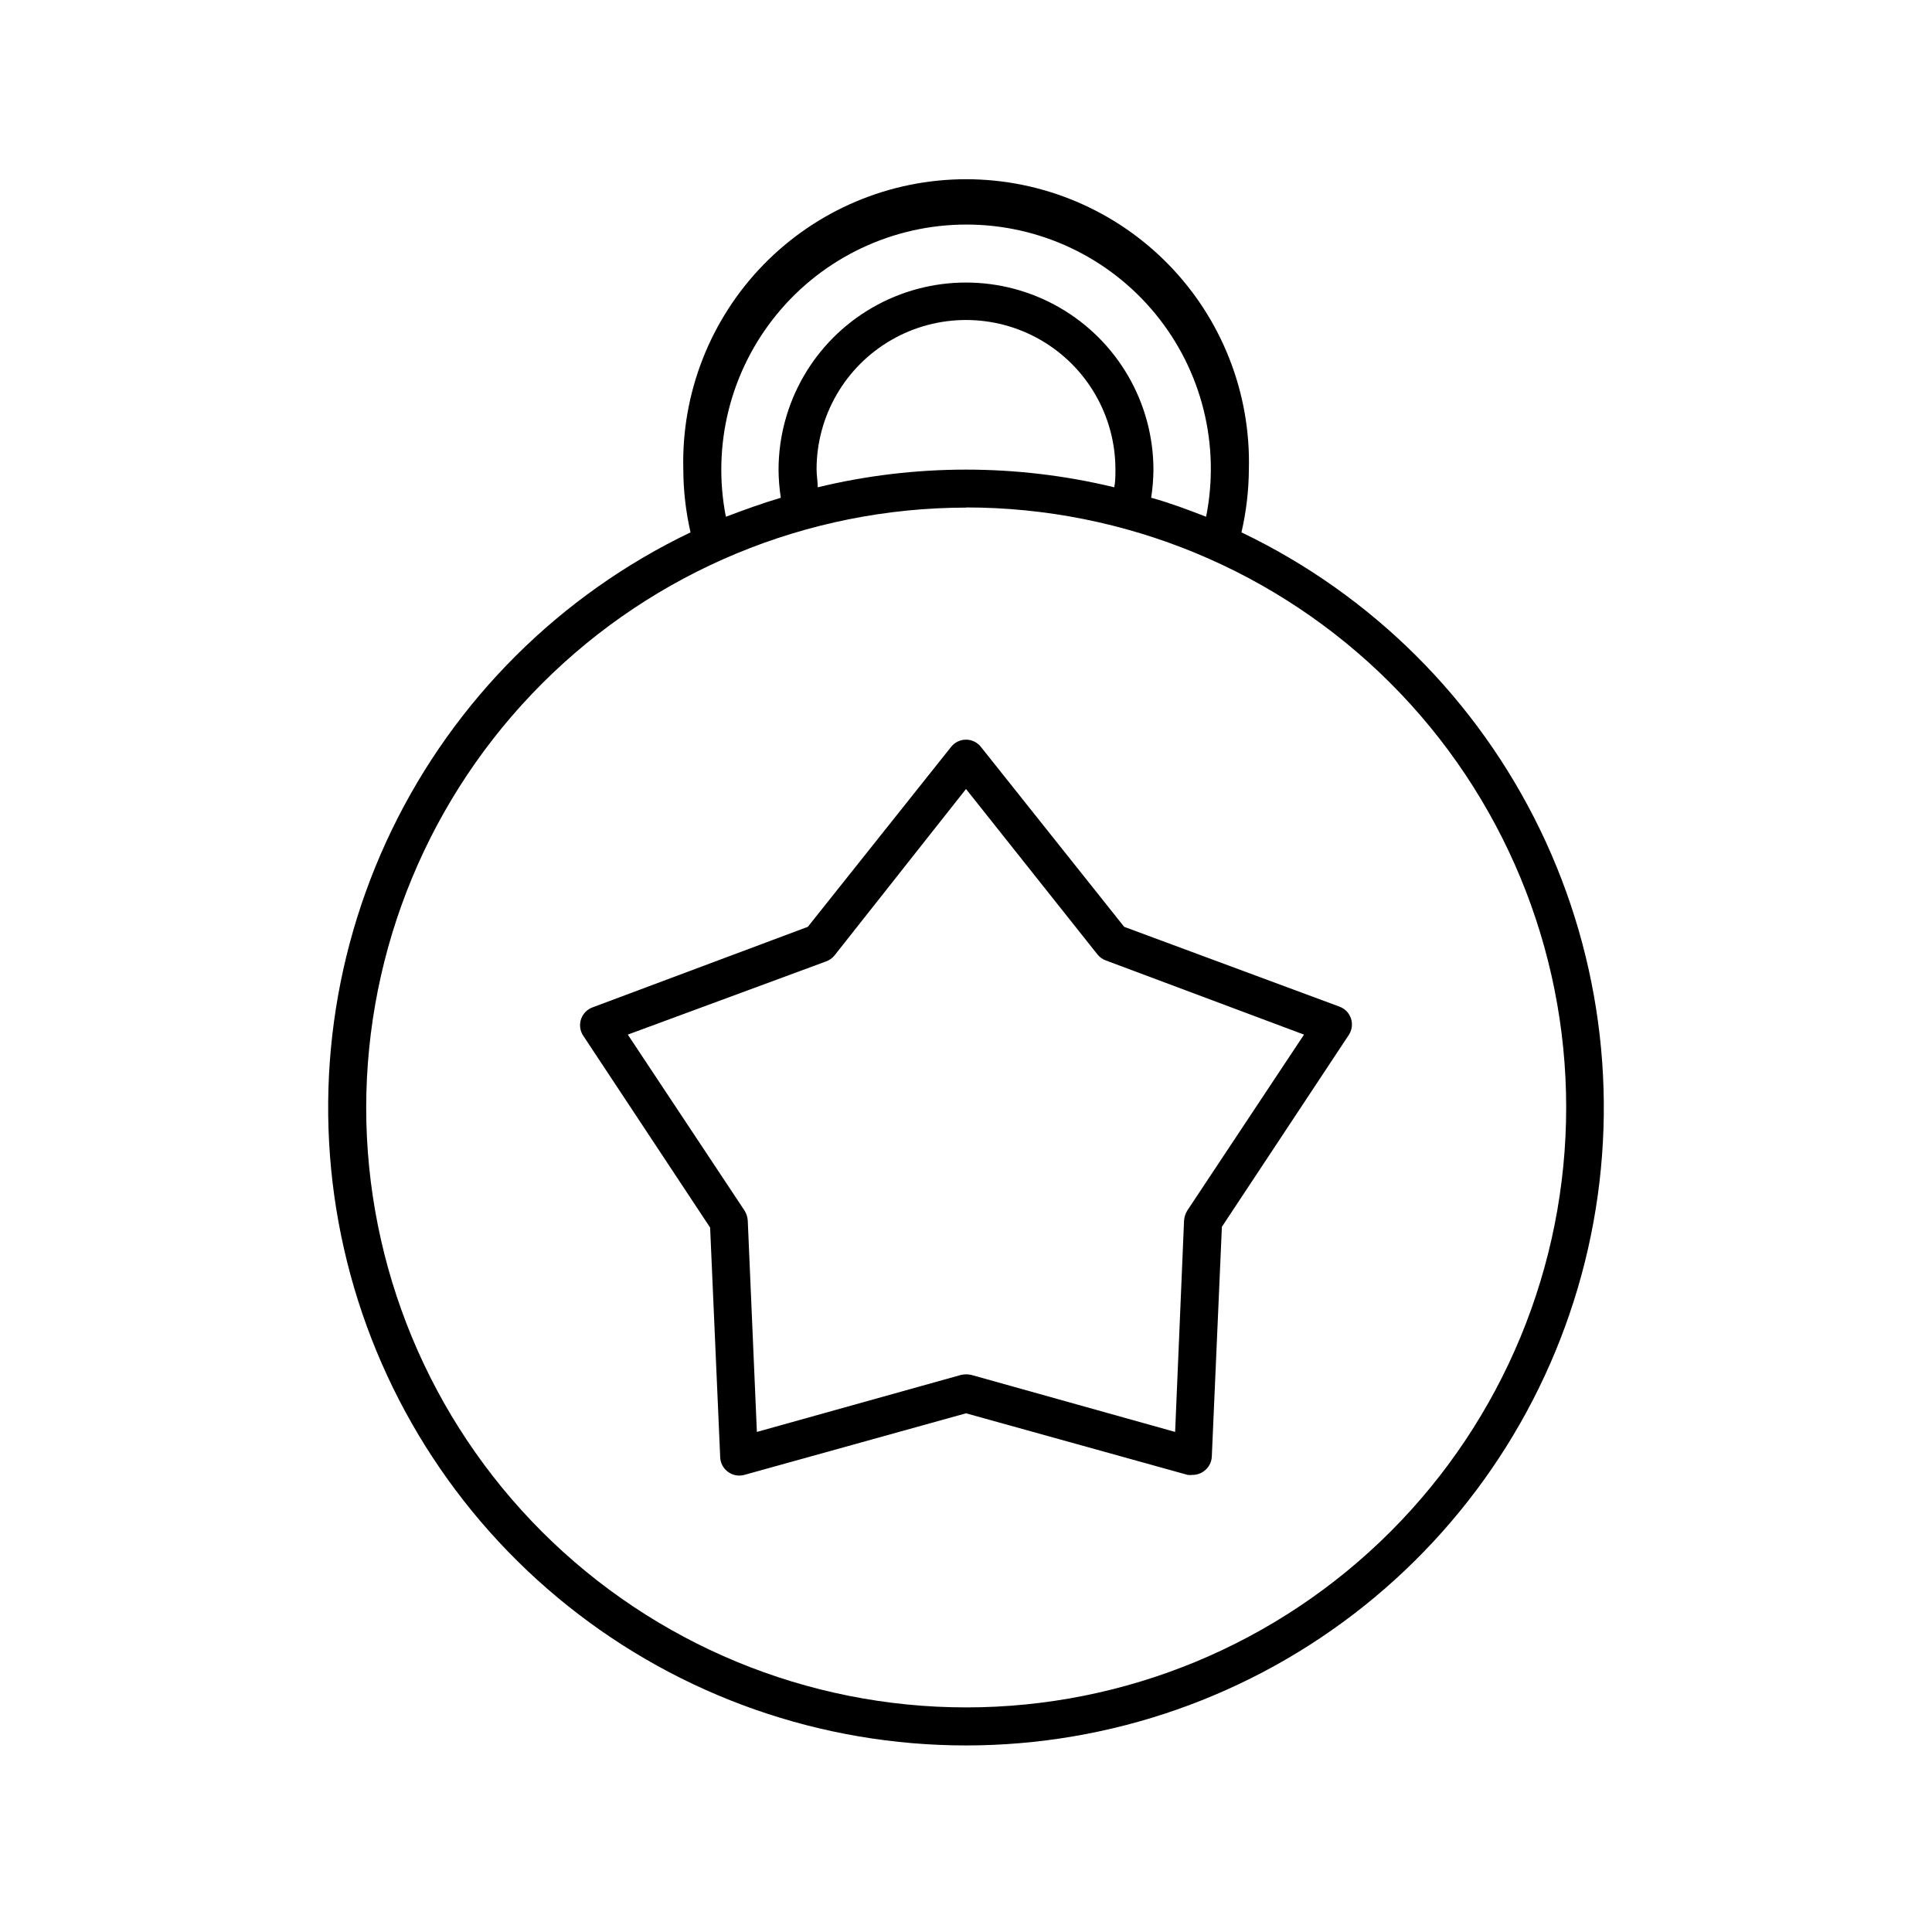
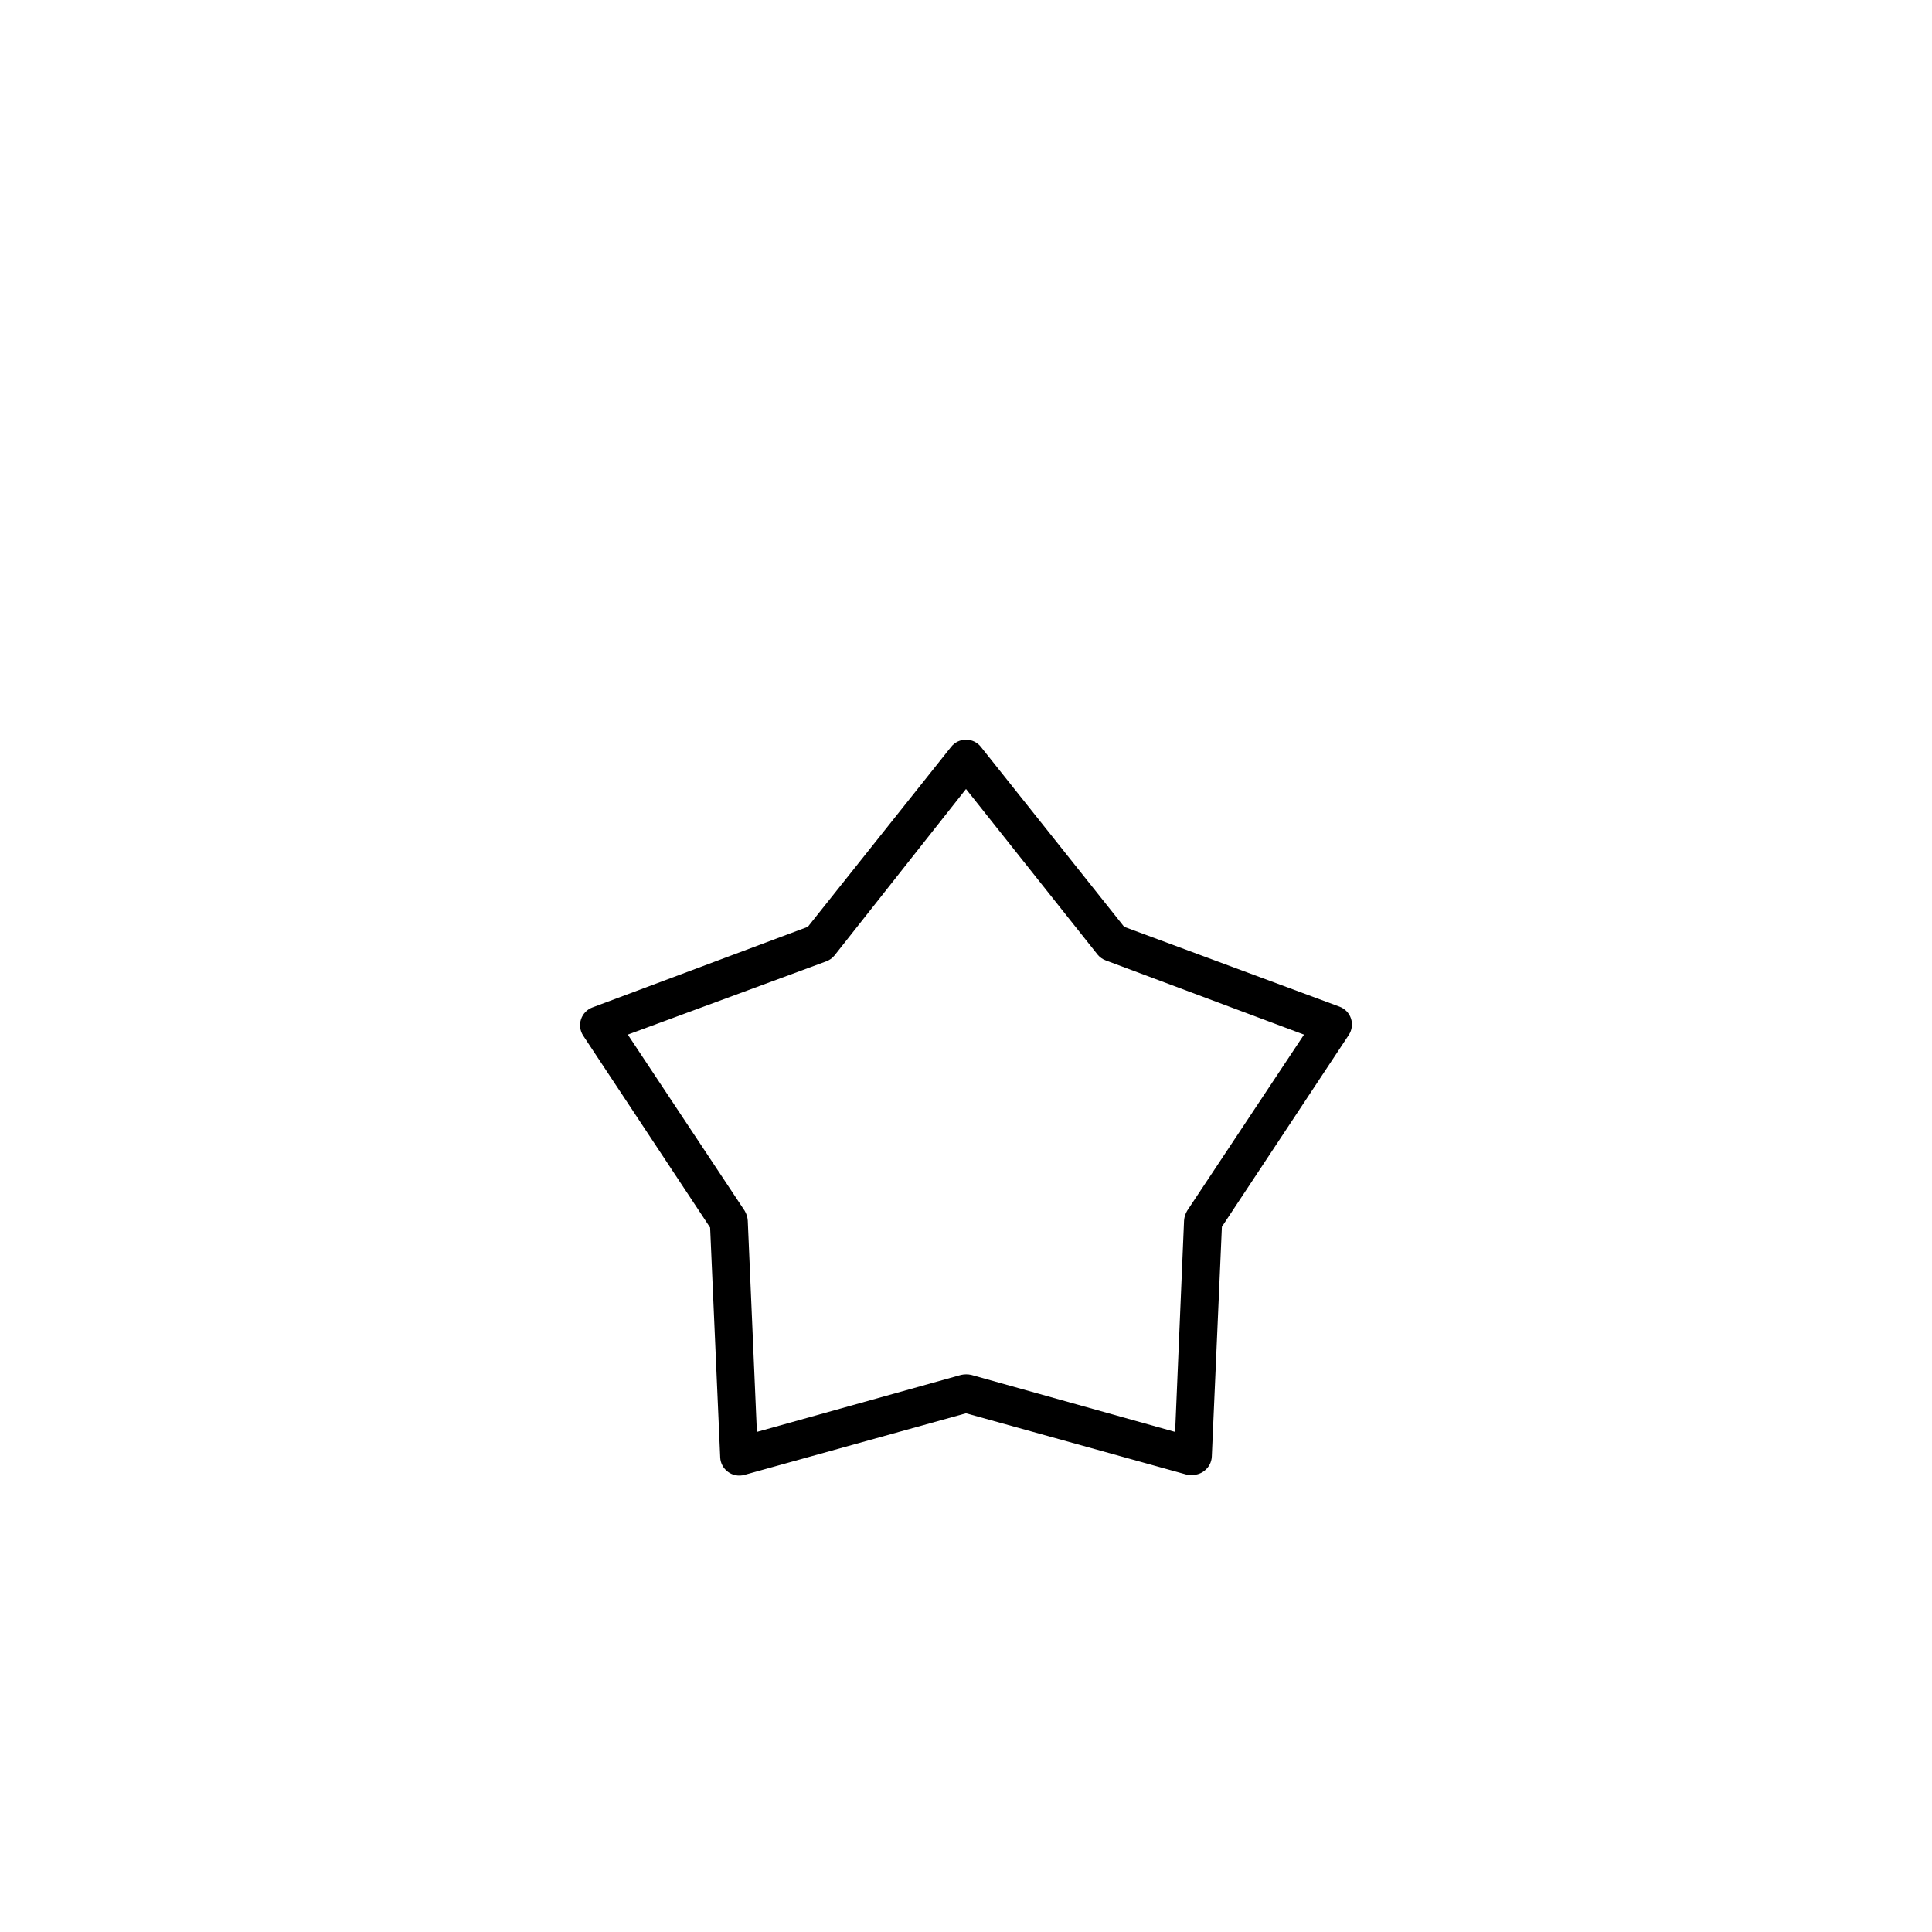
<svg xmlns="http://www.w3.org/2000/svg" fill="#000000" width="800px" height="800px" version="1.1" viewBox="144 144 512 512">
  <g>
-     <path d="m400 606.56c38.324 0.004 75.512-13.02 105.46-36.934 29.953-23.91 50.887-57.289 59.375-94.664 8.484-37.371 4.019-76.52-12.668-111.02-16.684-34.5-44.602-62.309-79.168-78.859 1.266-5.469 1.926-11.062 1.965-16.676 0.523-20.211-7.137-39.777-21.25-54.262-14.109-14.48-33.473-22.648-53.691-22.648s-39.582 8.168-53.691 22.648c-14.109 14.484-21.773 34.051-21.25 54.262 0.023 5.613 0.664 11.207 1.914 16.676-34.566 16.551-62.48 44.359-79.168 78.859-16.688 34.504-21.152 73.652-12.664 111.02 8.484 37.375 29.422 70.754 59.371 94.664 29.949 23.914 67.137 36.938 105.46 36.934zm0-403.05c19.422-0.043 37.836 8.633 50.164 23.641 12.332 15.004 17.273 34.75 13.465 53.797-5.039-1.965-9.621-3.68-14.559-5.039 0.379-2.434 0.578-4.891 0.605-7.356 0-17.746-9.469-34.148-24.84-43.02-15.371-8.875-34.305-8.875-49.676 0-15.371 8.871-24.836 25.273-24.836 43.02 0.023 2.465 0.227 4.922 0.602 7.356-5.039 1.512-9.773 3.223-14.559 5.039-3.731-19.035 1.238-38.738 13.555-53.727 12.312-14.984 30.68-23.68 50.078-23.711zm39.598 64.891c0 1.562 0 3.176-0.301 4.734v0.004c-25.828-6.25-52.77-6.25-78.594 0 0-1.562-0.301-3.176-0.301-4.734l-0.004-0.004c0-14.145 7.547-27.219 19.801-34.293 12.25-7.074 27.348-7.074 39.598 0 12.254 7.074 19.801 20.148 19.801 34.293zm-39.598 10.078c42.168-0.016 82.617 16.727 112.45 46.535 29.828 29.809 46.594 70.246 46.605 112.41 0.016 42.172-16.727 82.621-46.535 112.45s-70.246 46.594-112.42 46.605c-42.168 0.012-82.617-16.727-112.45-46.535-29.828-29.809-46.594-70.246-46.605-112.42 0.039-42.148 16.797-82.559 46.598-112.37 29.797-29.809 70.203-46.582 112.36-46.633z" />
    <path d="m332.19 469.32 2.672 60.91h-0.004c0.074 1.523 0.832 2.93 2.066 3.828 1.242 0.918 2.84 1.215 4.332 0.805l58.746-16.324 58.746 16.324h-0.004c0.453 0.051 0.91 0.051 1.359 0 1.074-0.008 2.117-0.363 2.973-1.008 1.234-0.898 1.992-2.305 2.066-3.828l2.672-60.91 33.656-50.883h-0.004c0.836-1.285 1.039-2.883 0.555-4.336-0.484-1.445-1.594-2.59-3.023-3.121l-57.082-21.16-37.988-47.711h0.004c-0.957-1.191-2.402-1.887-3.93-1.887-1.531 0-2.977 0.695-3.93 1.887l-37.988 47.711-57.082 21.359c-1.43 0.531-2.539 1.68-3.023 3.125-0.484 1.453-0.277 3.047 0.555 4.332zm30.73-70.535c0.867-0.309 1.633-0.848 2.219-1.562l34.863-44.133 34.863 43.883c0.582 0.711 1.348 1.254 2.215 1.562l52.496 19.648-30.984 46.703c-0.461 0.781-0.738 1.66-0.805 2.566l-2.367 56.023-54.008-15.113c-0.898-0.199-1.824-0.199-2.723 0l-54.109 15.113-2.418-56.023c-0.066-0.906-0.34-1.785-0.805-2.566l-30.984-46.703z" />
  </g>
</svg>